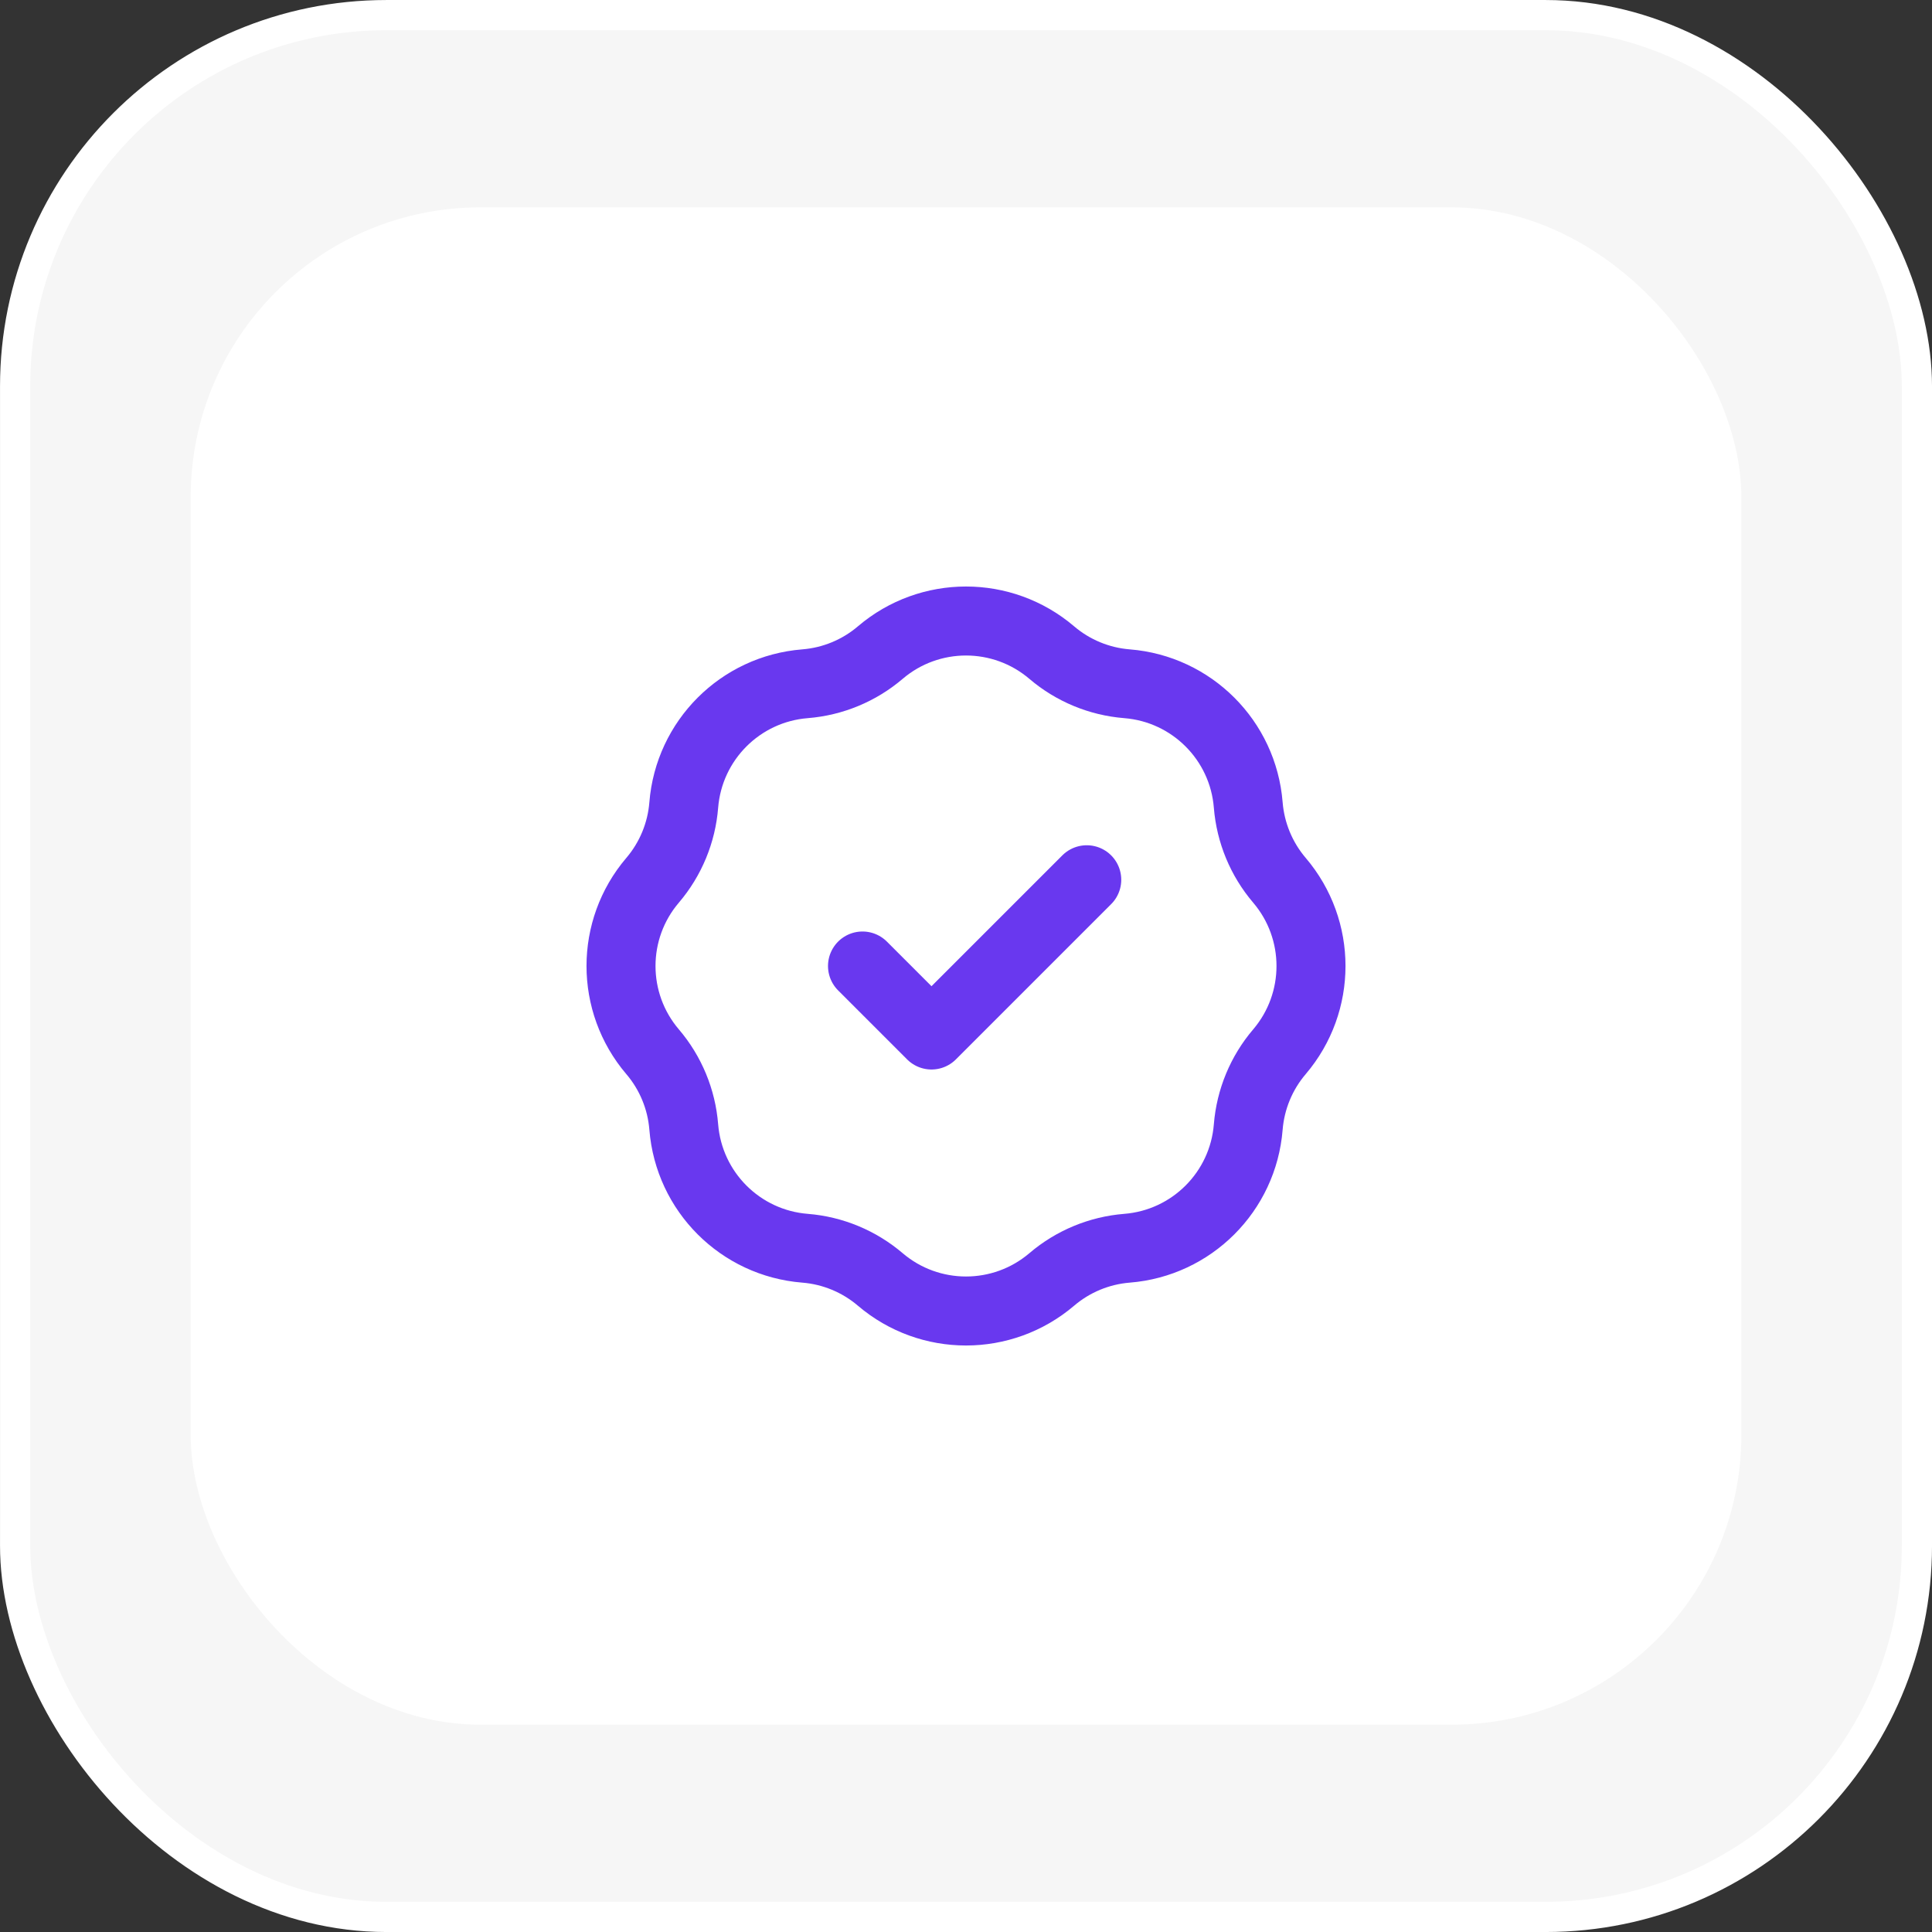
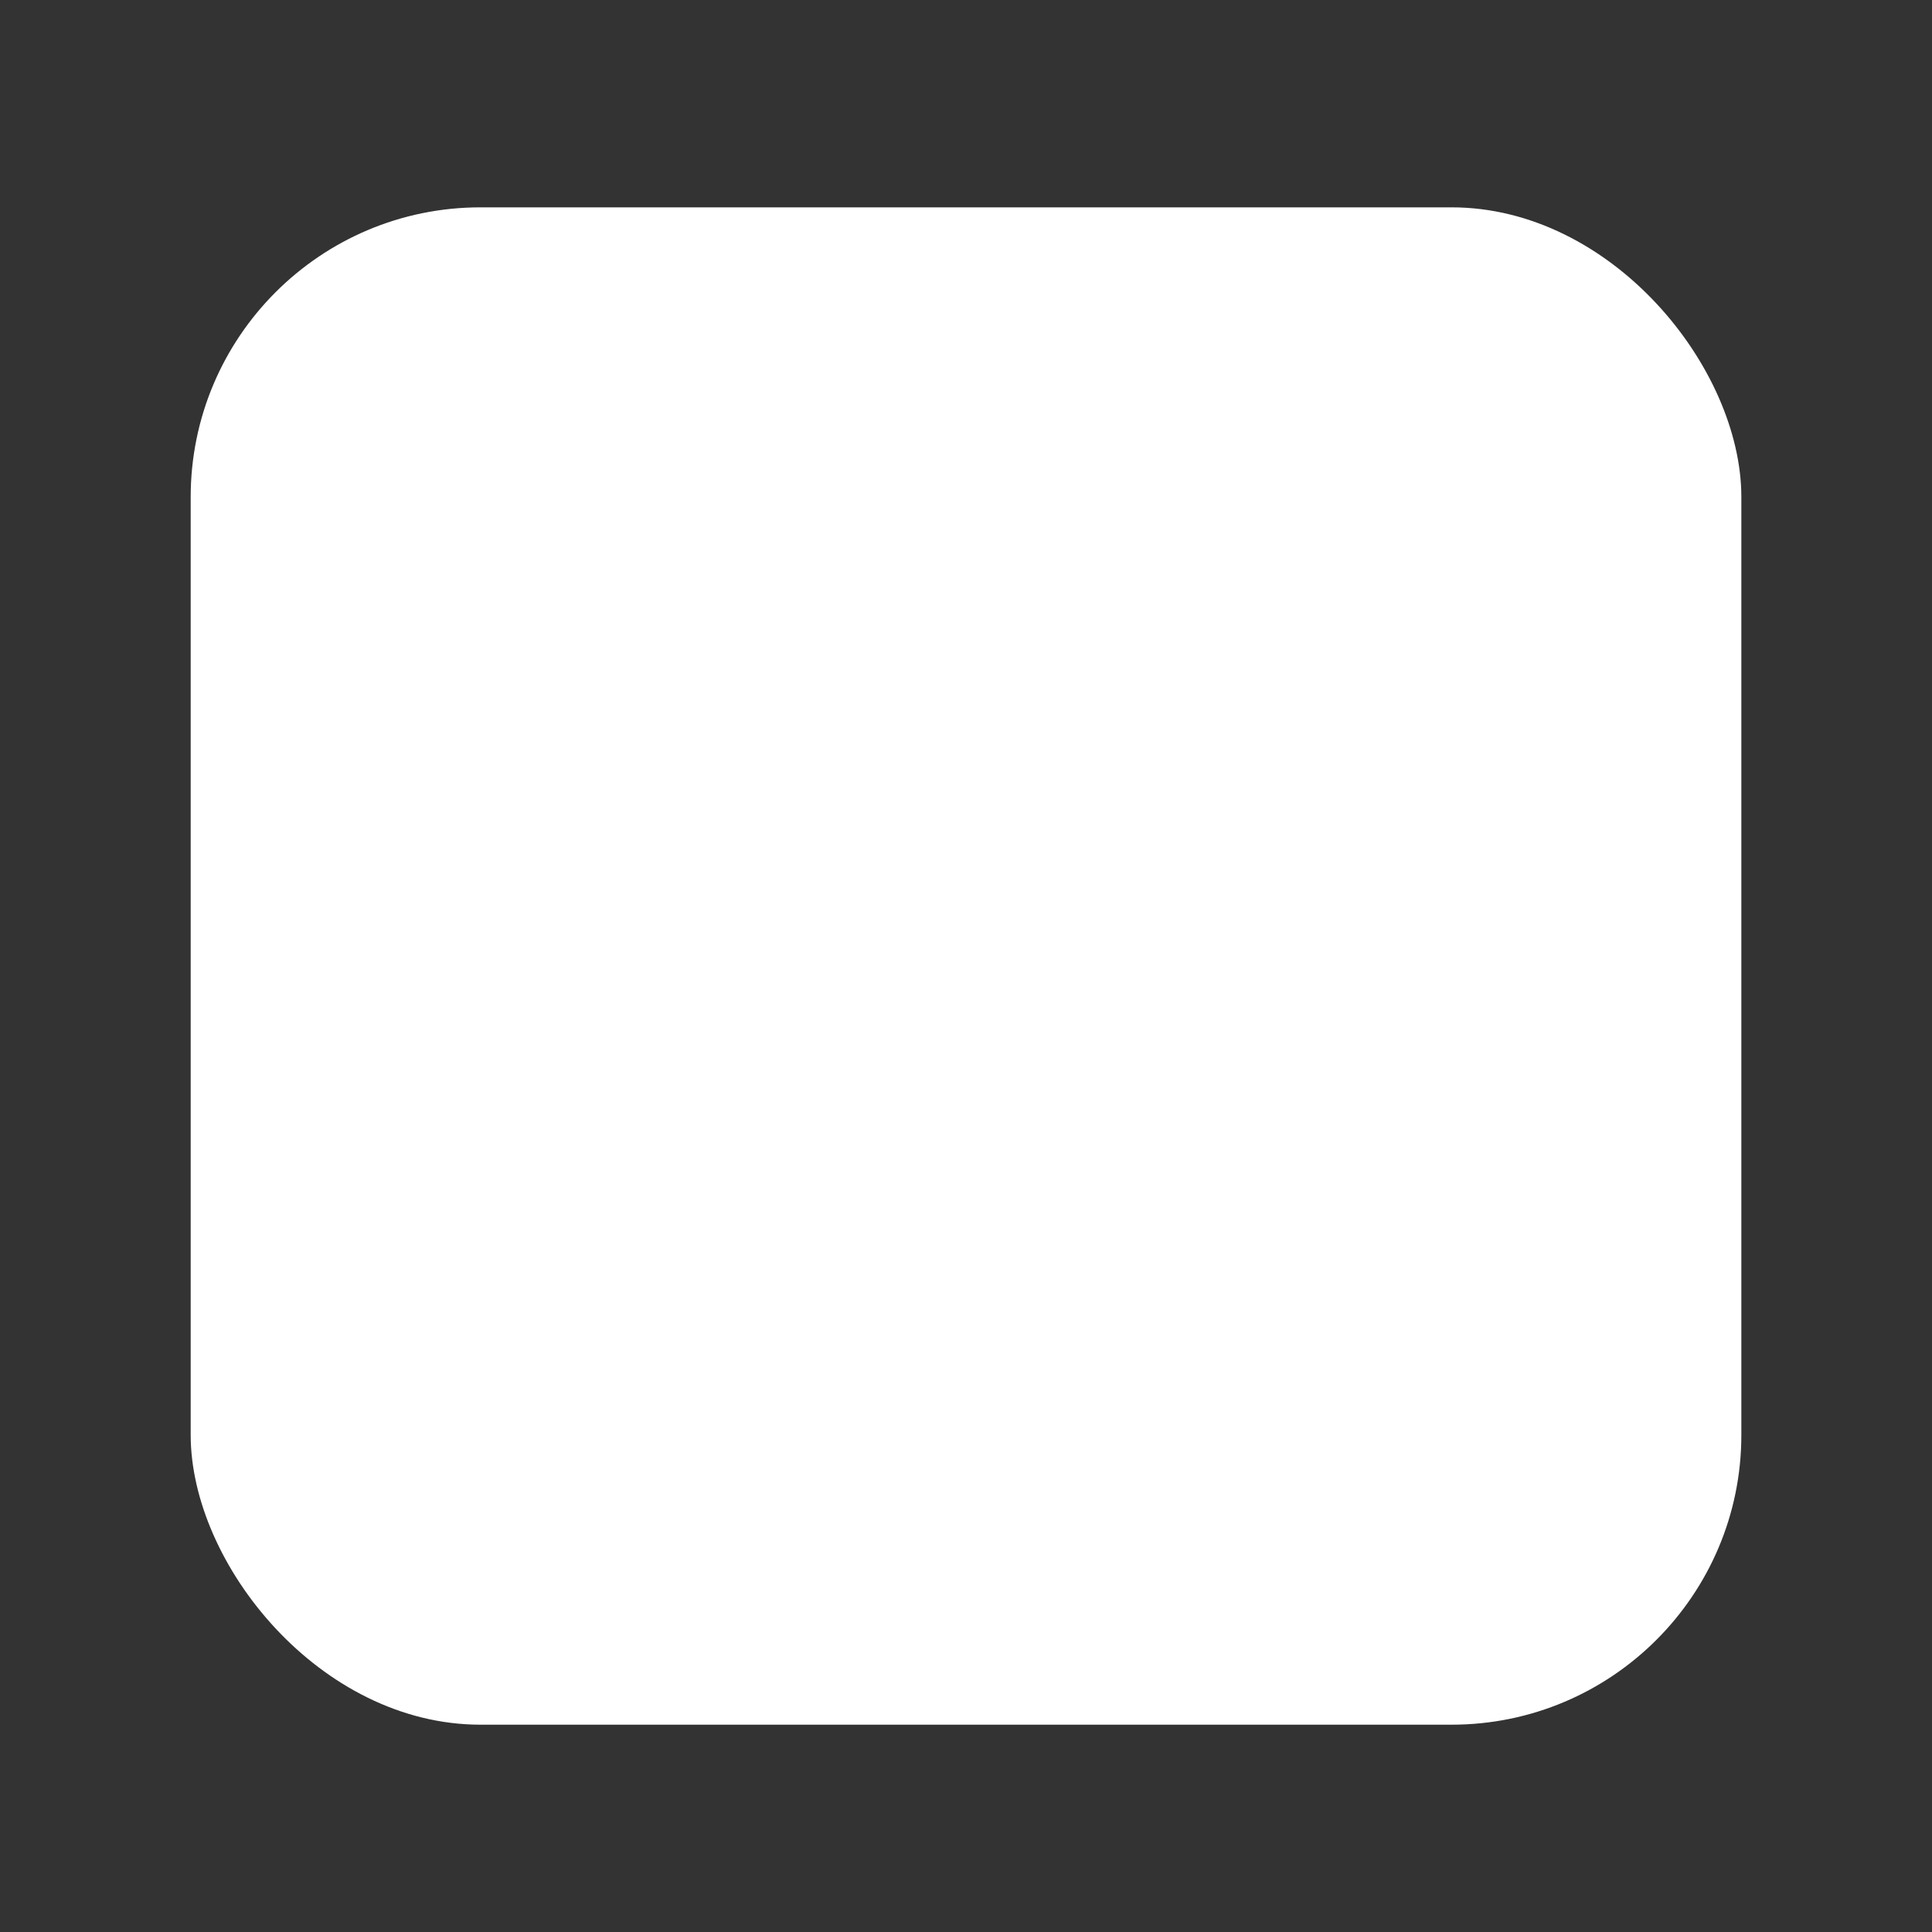
<svg xmlns="http://www.w3.org/2000/svg" width="56" height="56" viewBox="0 0 56 56" fill="none">
  <rect x="0" y="0" width="56" height="56" fill="#333333" stroke="none" />
-   <rect x="0.438" y="0.438" width="55.125" height="55.125" rx="10.762" fill="#F6F6F6" />
-   <rect x="0.438" y="0.438" width="55.125" height="55.125" rx="10.762" stroke="white" stroke-width="0.875" />
  <rect x="5.527" y="6.01" width="44.947" height="43.981" rx="8.4" fill="white" />
-   <path d="M25 28L27 30L31.5 25.5M23.334 19.819C24.138 19.755 24.901 19.439 25.515 18.916C26.947 17.695 29.053 17.695 30.486 18.916C31.099 19.439 31.863 19.755 32.666 19.819C34.542 19.968 36.032 21.458 36.181 23.334C36.246 24.138 36.562 24.901 37.085 25.515C38.305 26.947 38.305 29.053 37.085 30.486C36.562 31.099 36.246 31.863 36.181 32.666C36.032 34.542 34.542 36.032 32.666 36.181C31.863 36.245 31.099 36.562 30.486 37.085C29.053 38.305 26.947 38.305 25.515 37.085C24.901 36.562 24.138 36.245 23.334 36.181C21.458 36.032 19.969 34.542 19.819 32.666C19.755 31.863 19.439 31.099 18.916 30.486C17.695 29.053 17.695 26.947 18.916 25.515C19.439 24.901 19.755 24.138 19.819 23.334C19.969 21.458 21.458 19.968 23.334 19.819Z" stroke="#6938EF" stroke-width="2" stroke-linecap="round" stroke-linejoin="round" />
</svg>